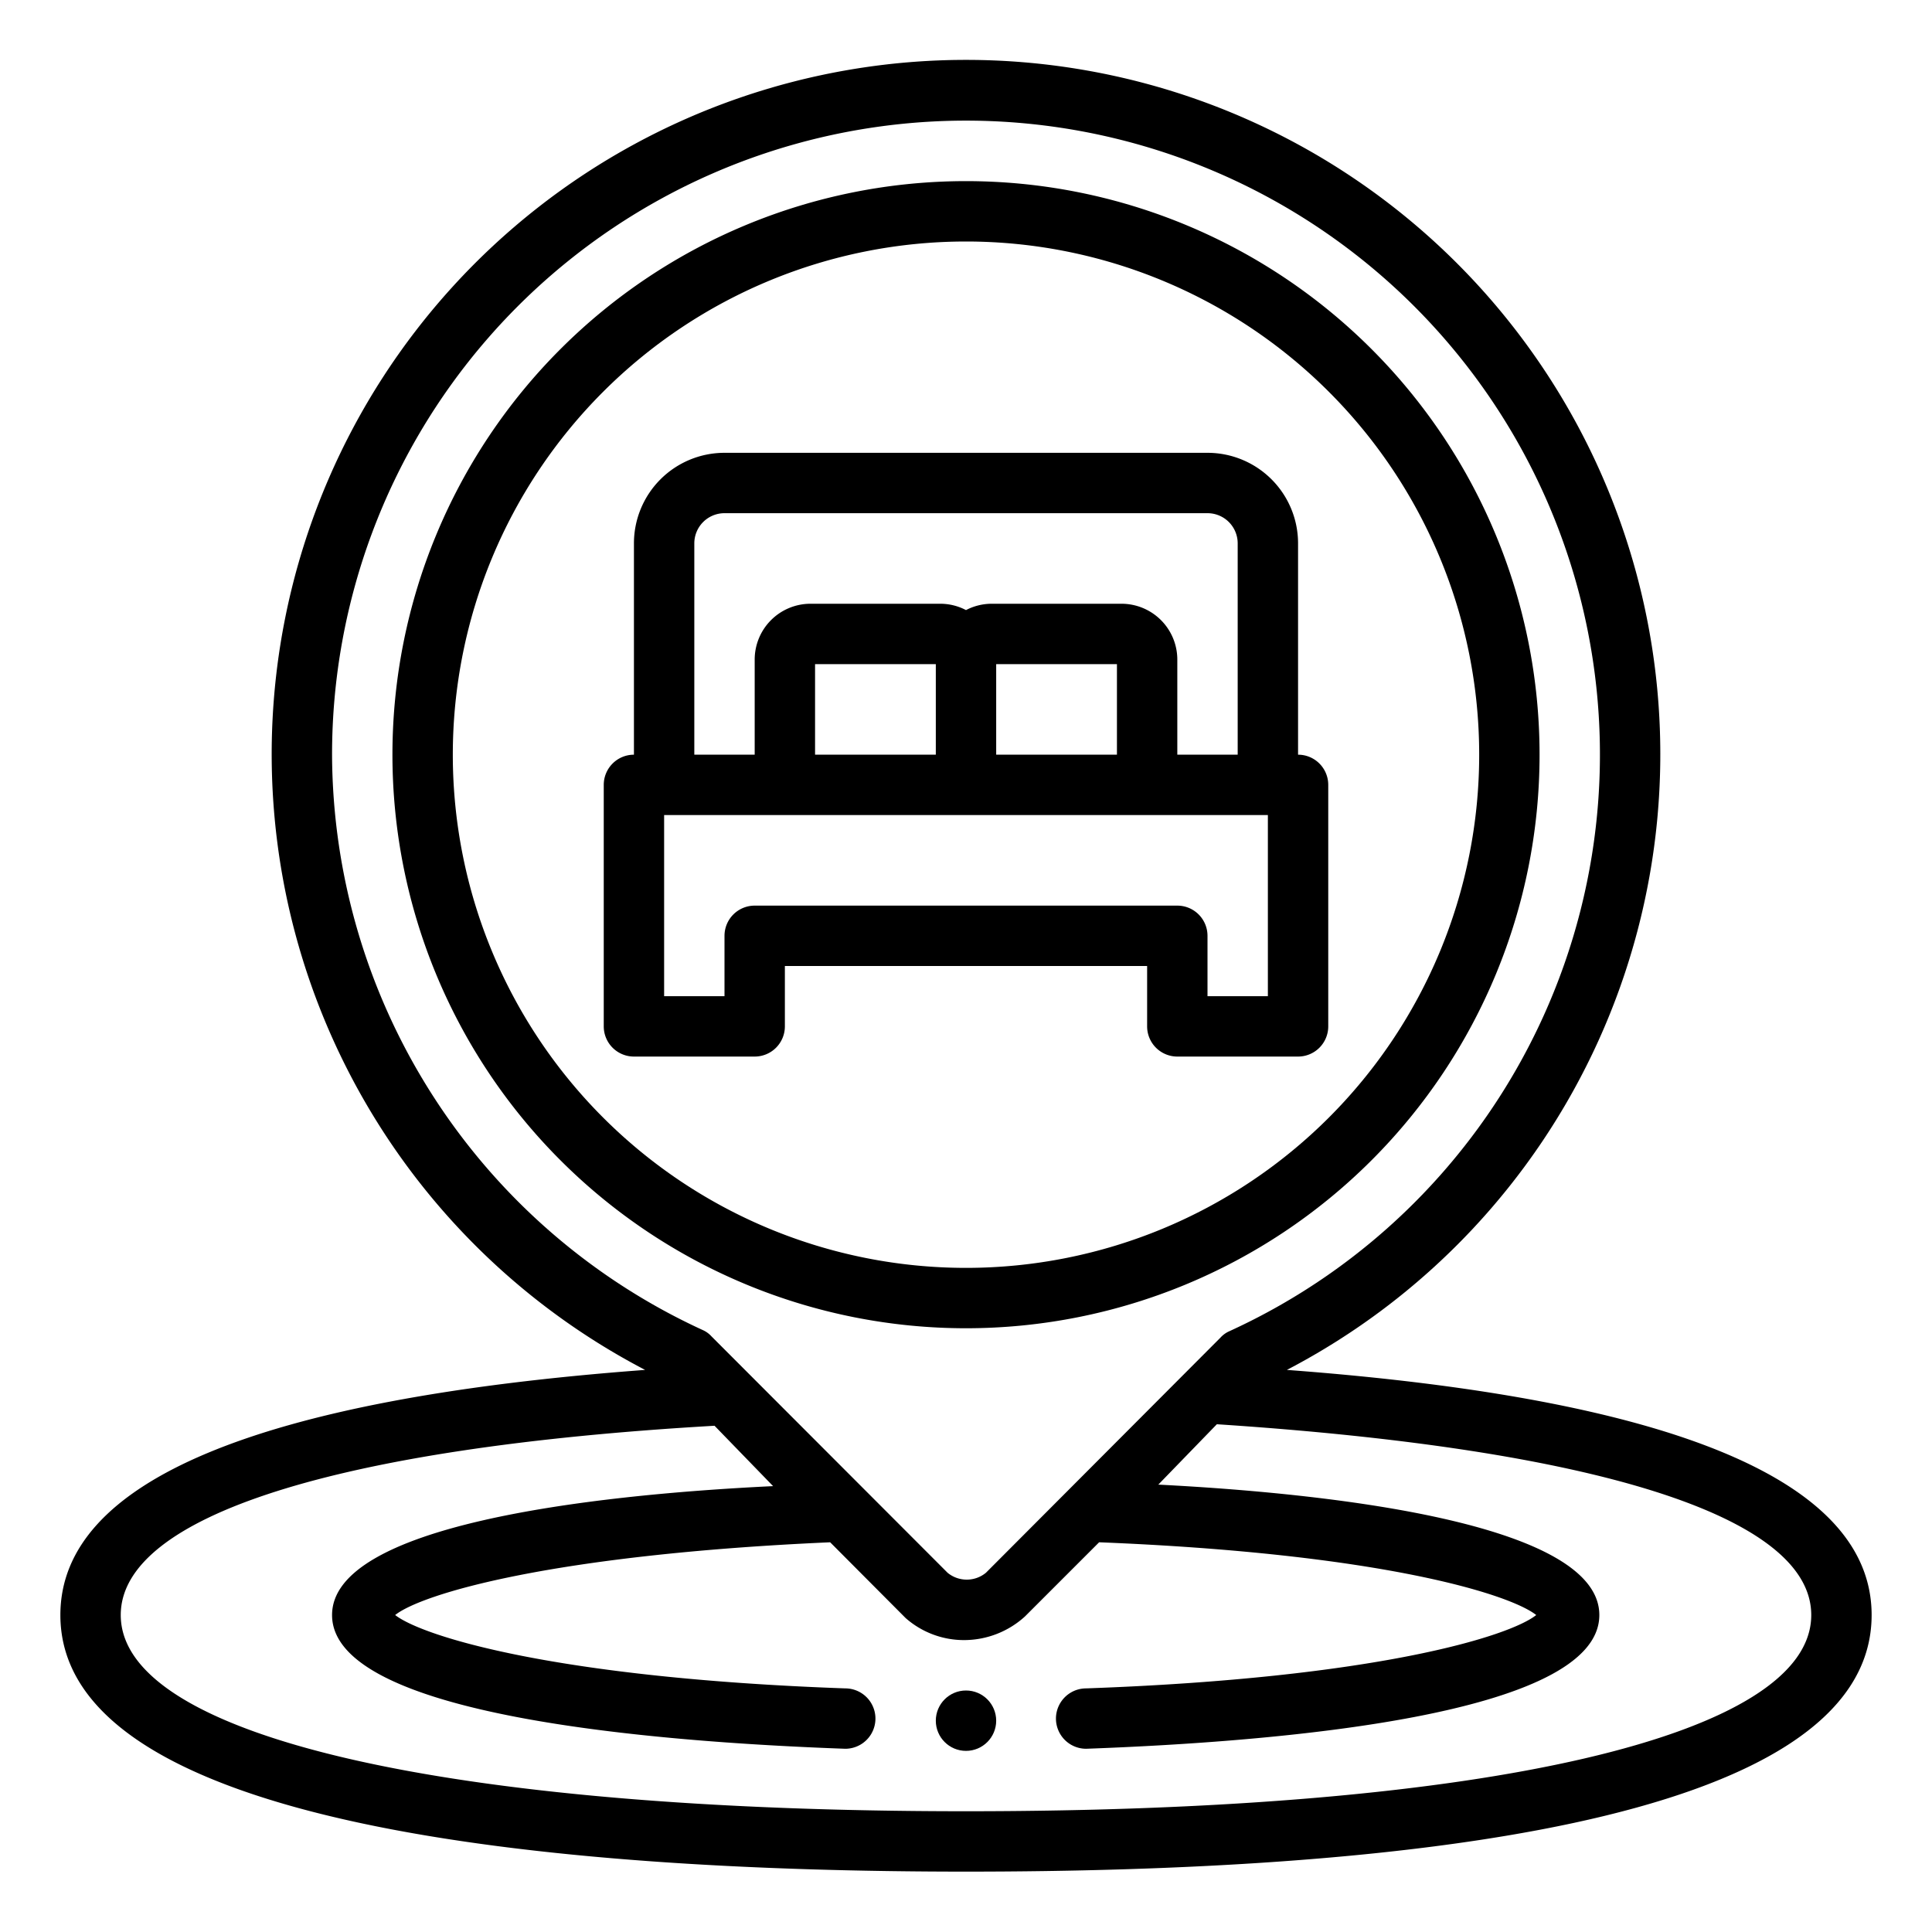
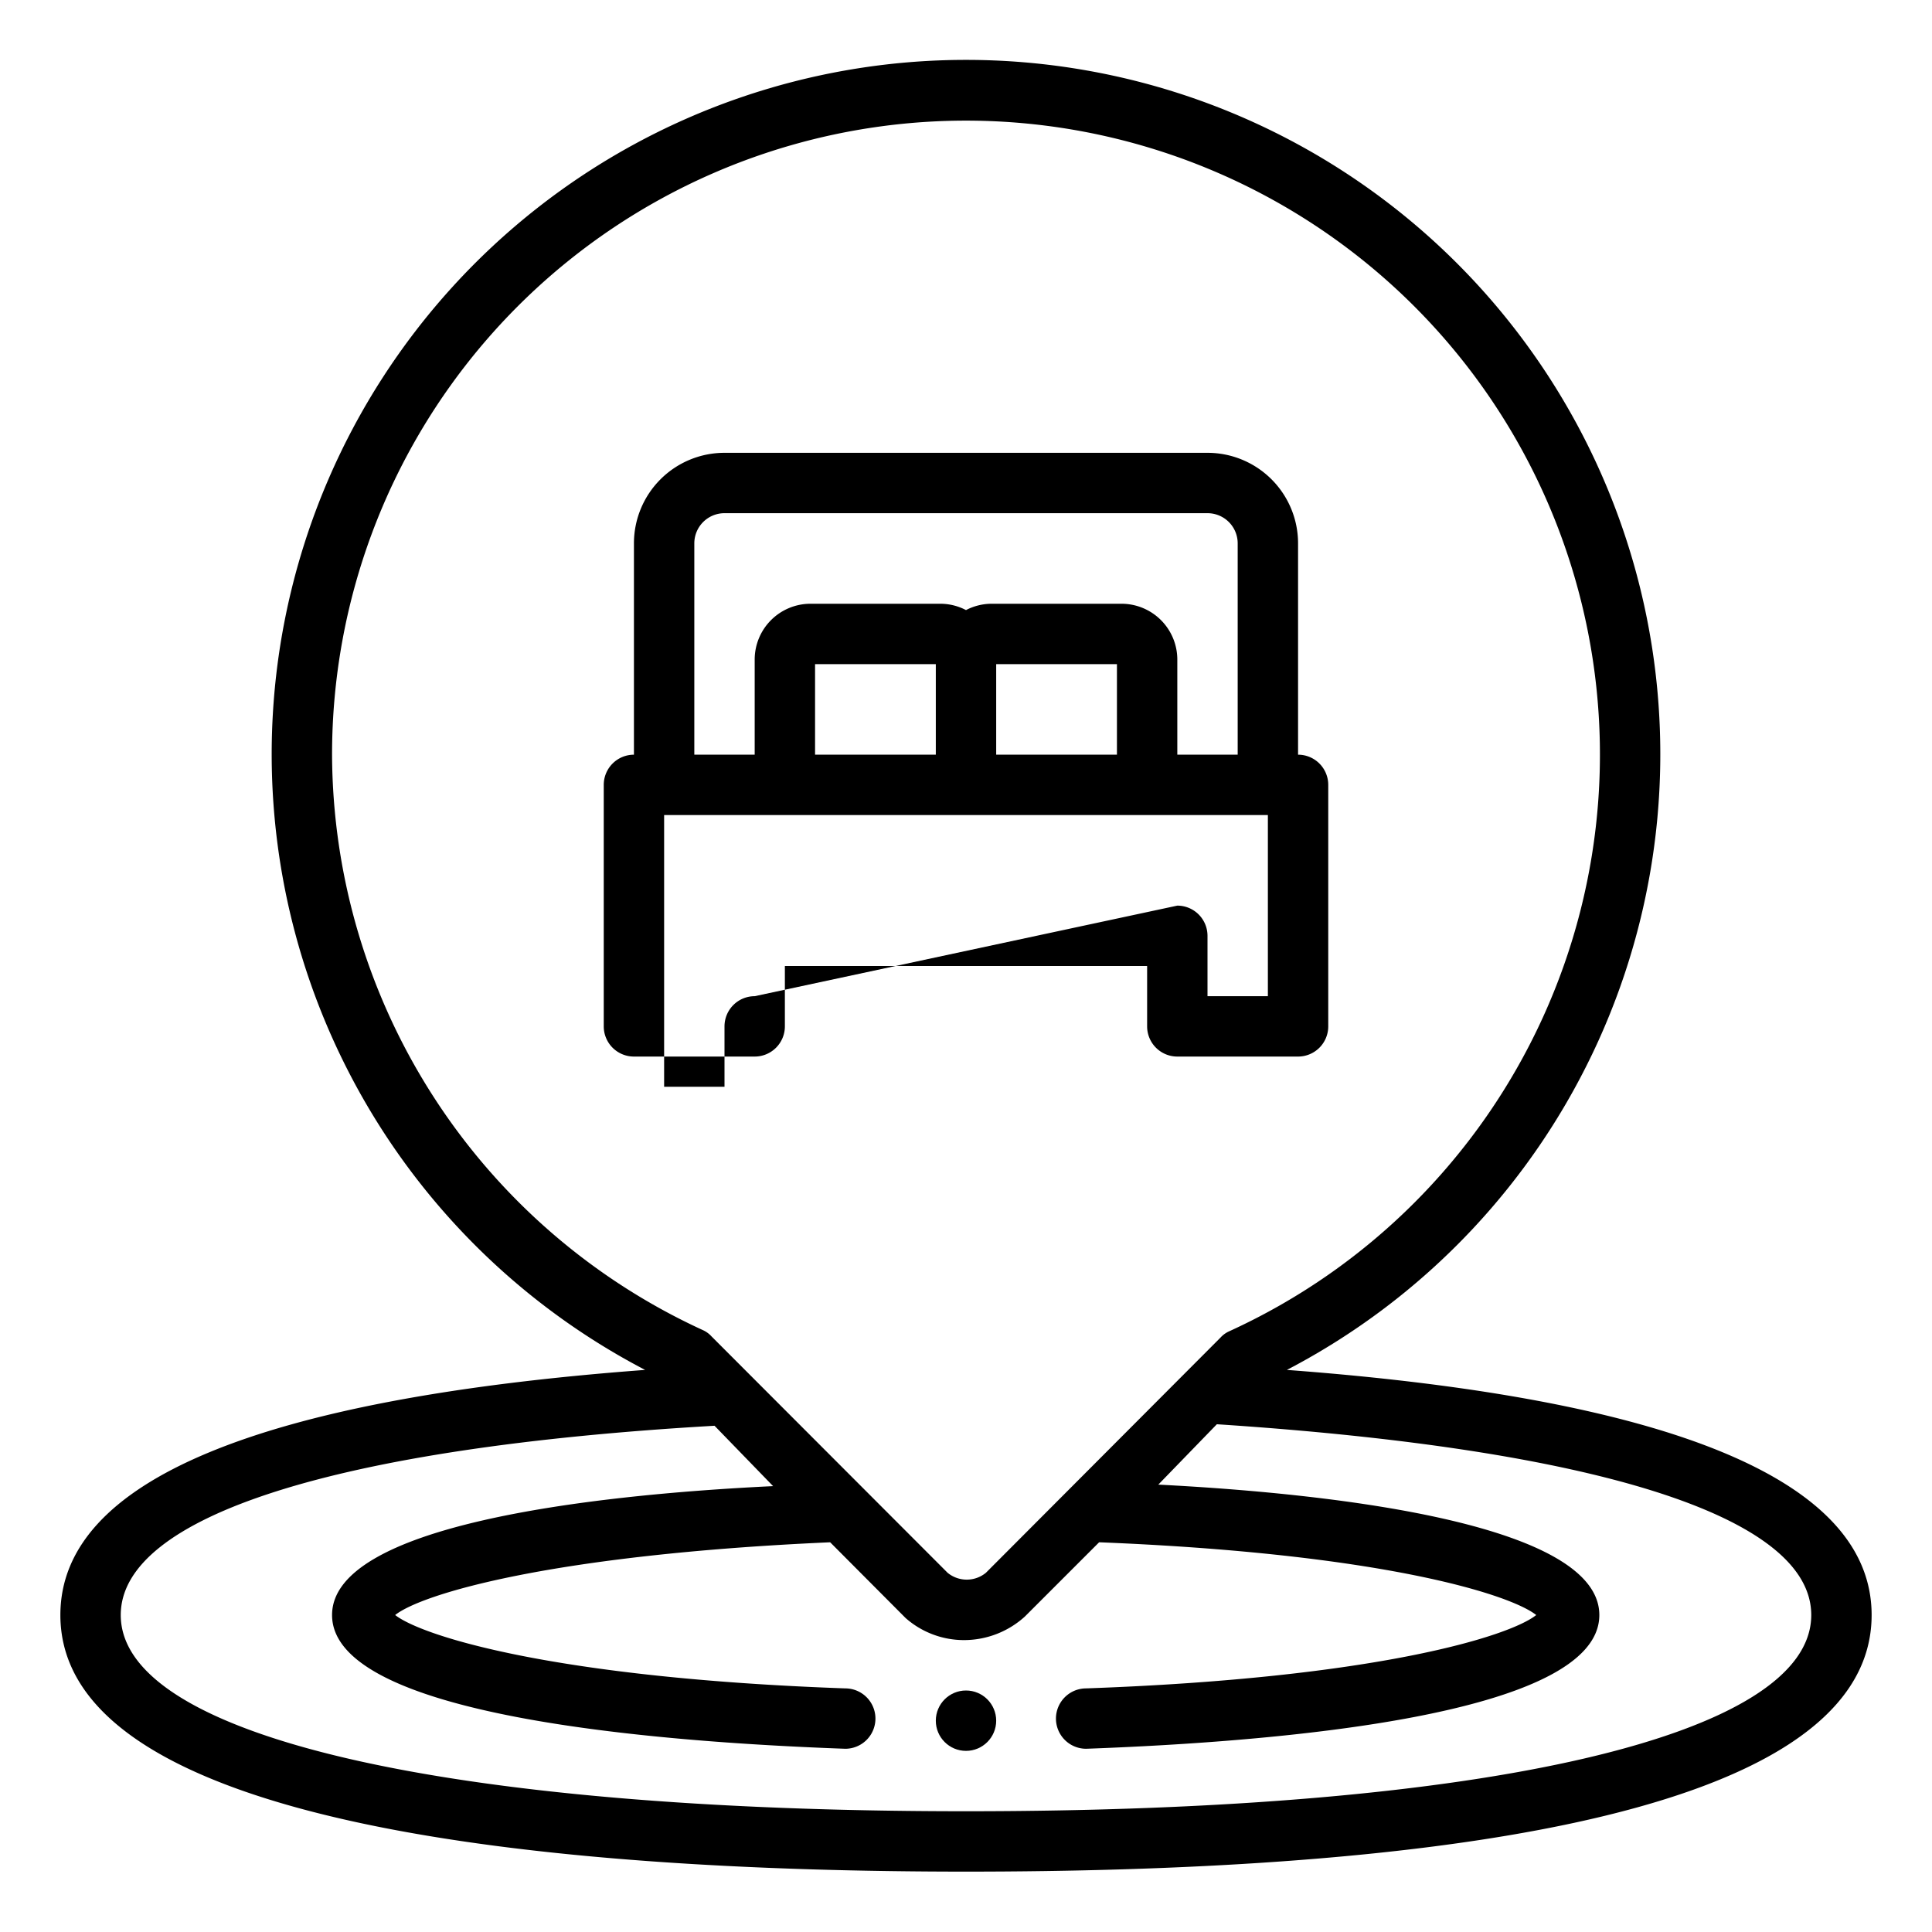
<svg xmlns="http://www.w3.org/2000/svg" viewBox="0 0 64 64">
  <g id="Outline">
    <g data-name="Outline" id="Outline-2">
      <circle cx="32" cy="57" r="1" />
      <path d="M42.63,45.38a23,23,0,1,0-21.26,0C8.51,46.34,2,49.07,2,53.5c0,7,16.31,8.5,30,8.5s30-1.47,30-8.5C62,49.07,55.49,46.34,42.63,45.38ZM11,25A21,21,0,1,1,40.72,44.1a.86.86,0,0,0-.29.21L32.66,52.1a1,1,0,0,1-1.27,0l-7.82-7.83a.86.86,0,0,0-.29-.21A21.06,21.06,0,0,1,11,25ZM32,60C14.73,60,4,57.51,4,53.5c0-3.28,7.17-5.55,19.67-6.27l1.94,2C19.33,49.53,11,50.56,11,53.5c0,3.33,10.62,4.2,17,4.43h0a1,1,0,0,0,0-2c-9.57-.34-14-1.72-14.91-2.43.88-.7,5.19-2,14.41-2.41L30,53.6a2.92,2.92,0,0,0,1.95.73,3,3,0,0,0,2-.78l2.46-2.46C45.7,51.46,50,52.8,50.89,53.5c-.89.71-5.33,2.09-14.91,2.43a1,1,0,0,0,0,2h0c6.33-.23,17-1.1,17-4.43,0-2.94-8.33-4-14.61-4.32l1.94-2C52.83,48,60,50.22,60,53.5,60,57.51,49.27,60,32,60Z" />
-       <path d="M51,25A19,19,0,1,0,32,44,19,19,0,0,0,51,25ZM15,25A17,17,0,1,1,32,42,17,17,0,0,1,15,25Z" />
-       <path d="M38,34a1,1,0,0,0,1,1h4a1,1,0,0,0,1-1V26a1,1,0,0,0-1-1V18a3,3,0,0,0-3-3H24a3,3,0,0,0-3,3v7a1,1,0,0,0-1,1v8a1,1,0,0,0,1,1h4a1,1,0,0,0,1-1V32H38ZM23,18a1,1,0,0,1,1-1H40a1,1,0,0,1,1,1v7H39V21.85A1.85,1.85,0,0,0,37.15,20h-4.3a1.84,1.84,0,0,0-.85.21,1.84,1.84,0,0,0-.85-.21h-4.3A1.85,1.85,0,0,0,25,21.85V25H23Zm8,7H27V22h4Zm2-3h4v3H33Zm-8,8a1,1,0,0,0-1,1v2H22V27H42v6H40V31a1,1,0,0,0-1-1Z" />
+       <path d="M38,34a1,1,0,0,0,1,1h4a1,1,0,0,0,1-1V26a1,1,0,0,0-1-1V18a3,3,0,0,0-3-3H24a3,3,0,0,0-3,3v7a1,1,0,0,0-1,1v8a1,1,0,0,0,1,1h4a1,1,0,0,0,1-1V32H38ZM23,18a1,1,0,0,1,1-1H40a1,1,0,0,1,1,1v7H39V21.85A1.85,1.85,0,0,0,37.15,20h-4.3a1.84,1.84,0,0,0-.85.21,1.84,1.84,0,0,0-.85-.21h-4.3A1.85,1.85,0,0,0,25,21.85V25H23Zm8,7H27V22h4Zm2-3h4v3H33m-8,8a1,1,0,0,0-1,1v2H22V27H42v6H40V31a1,1,0,0,0-1-1Z" />
    </g>
  </g>
</svg>